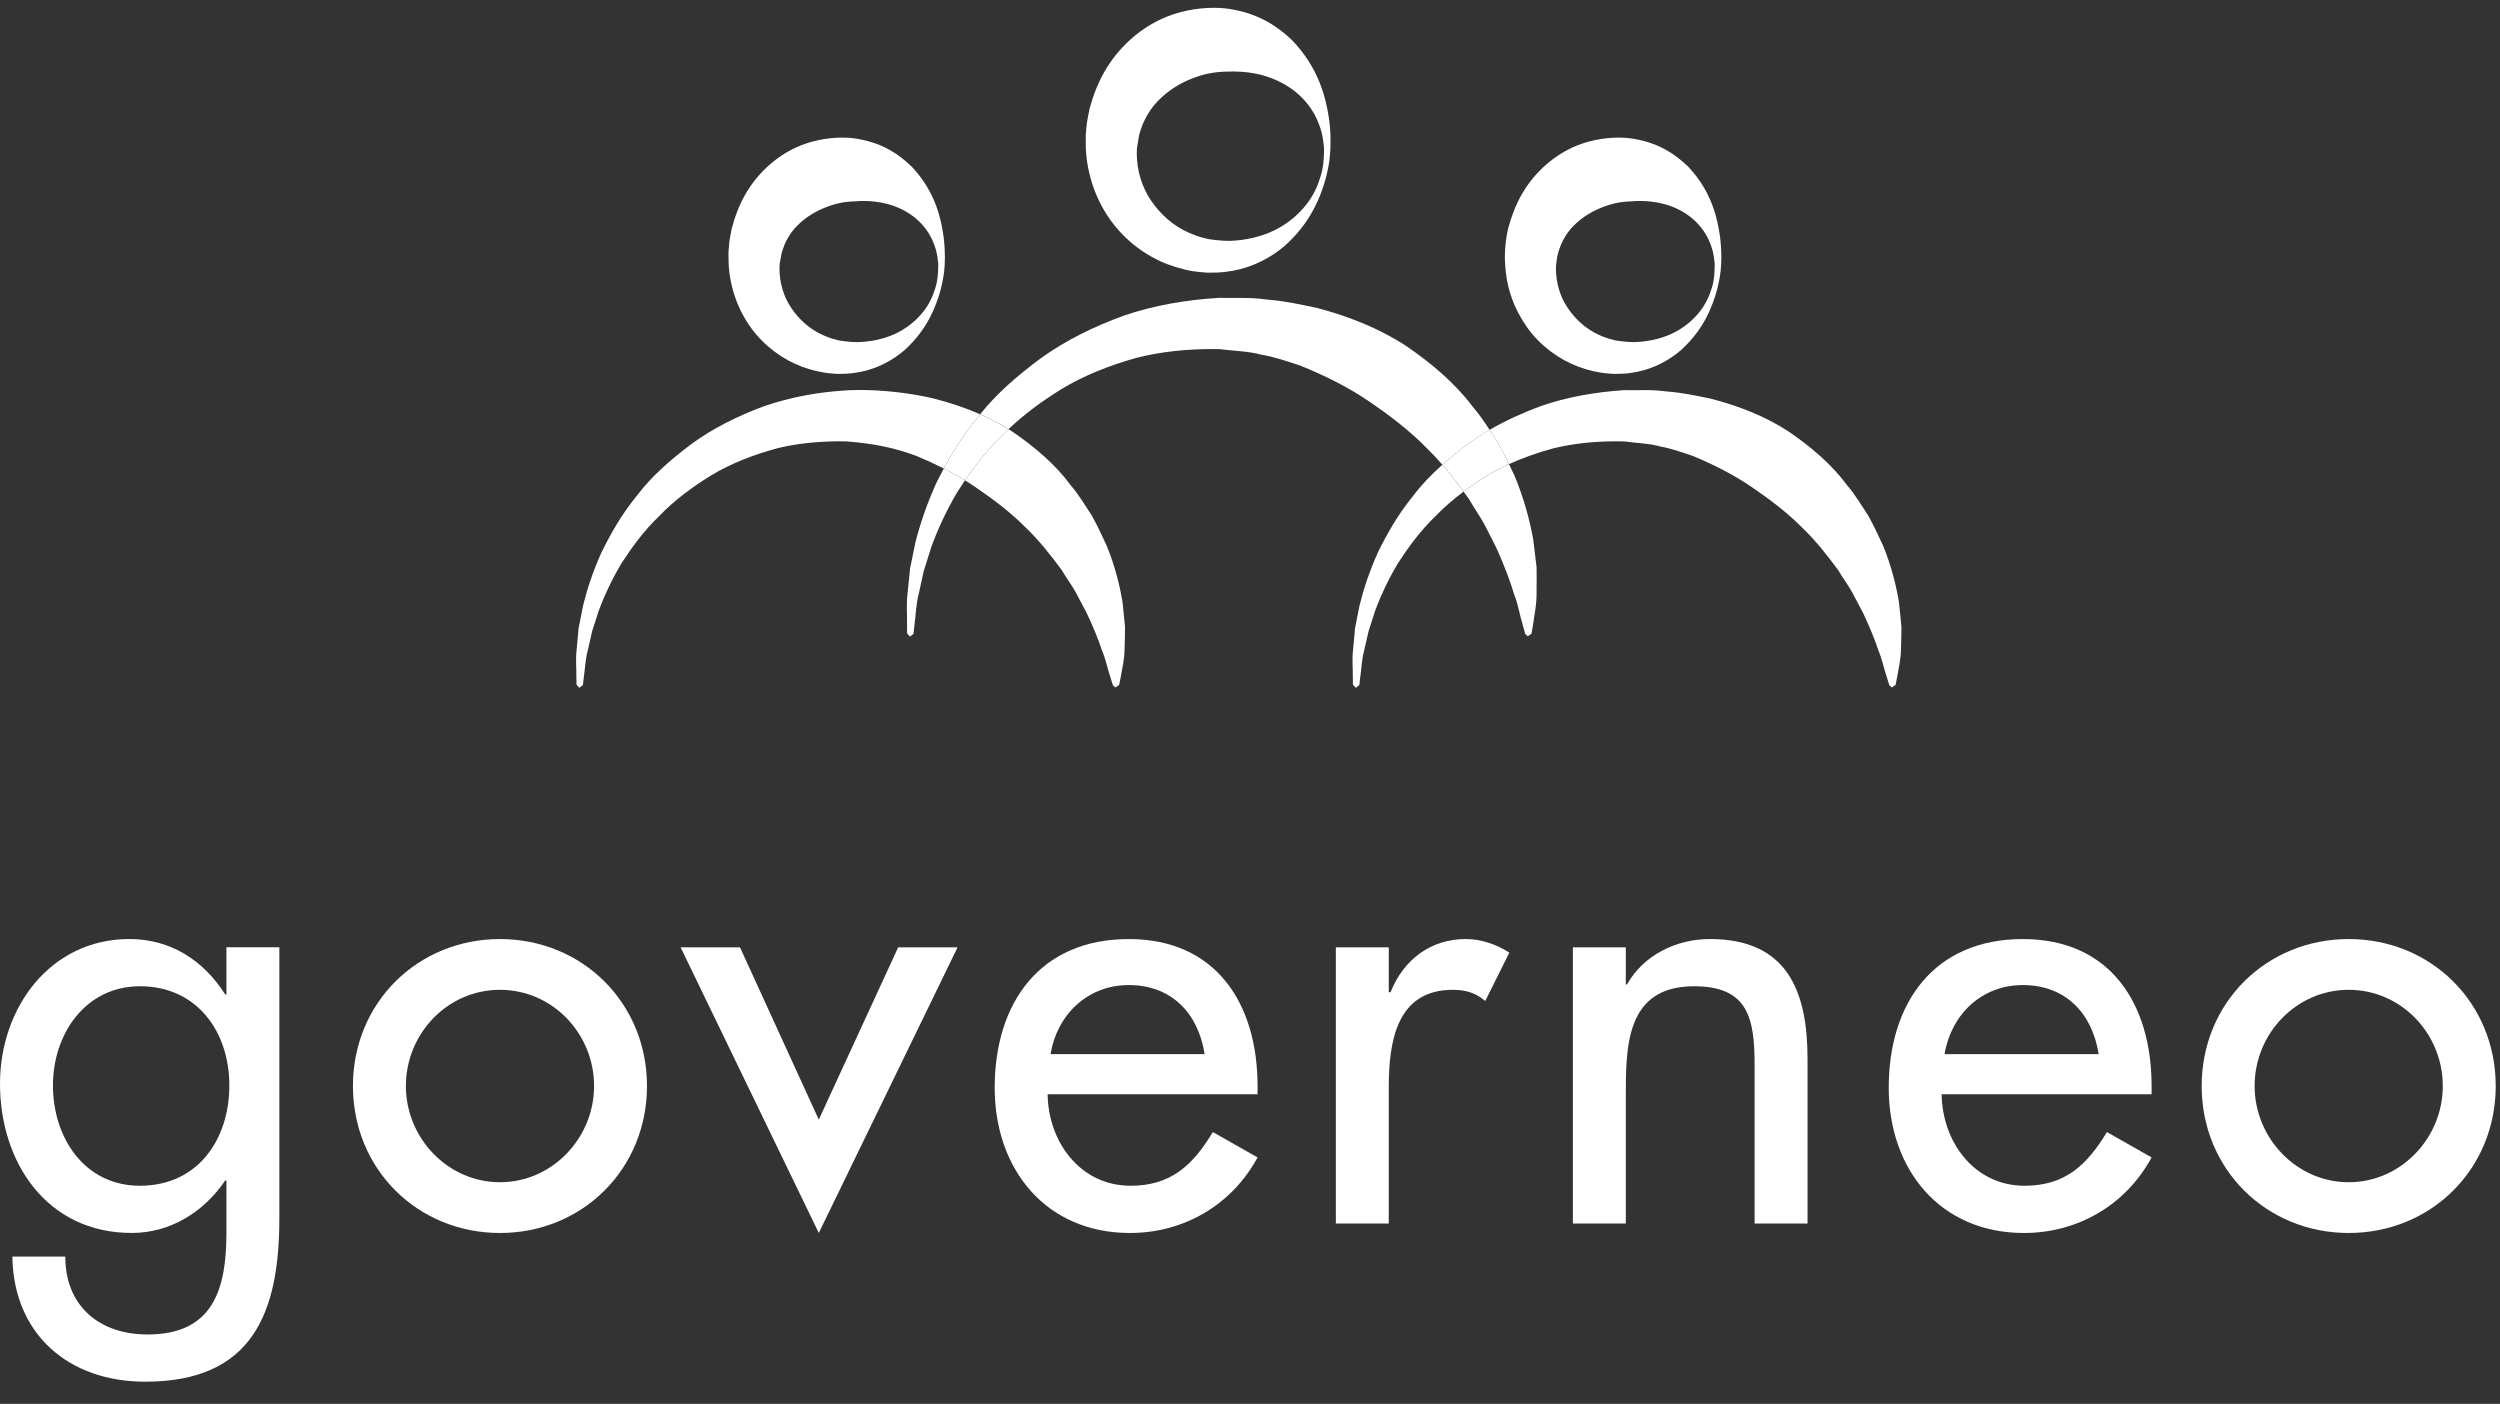
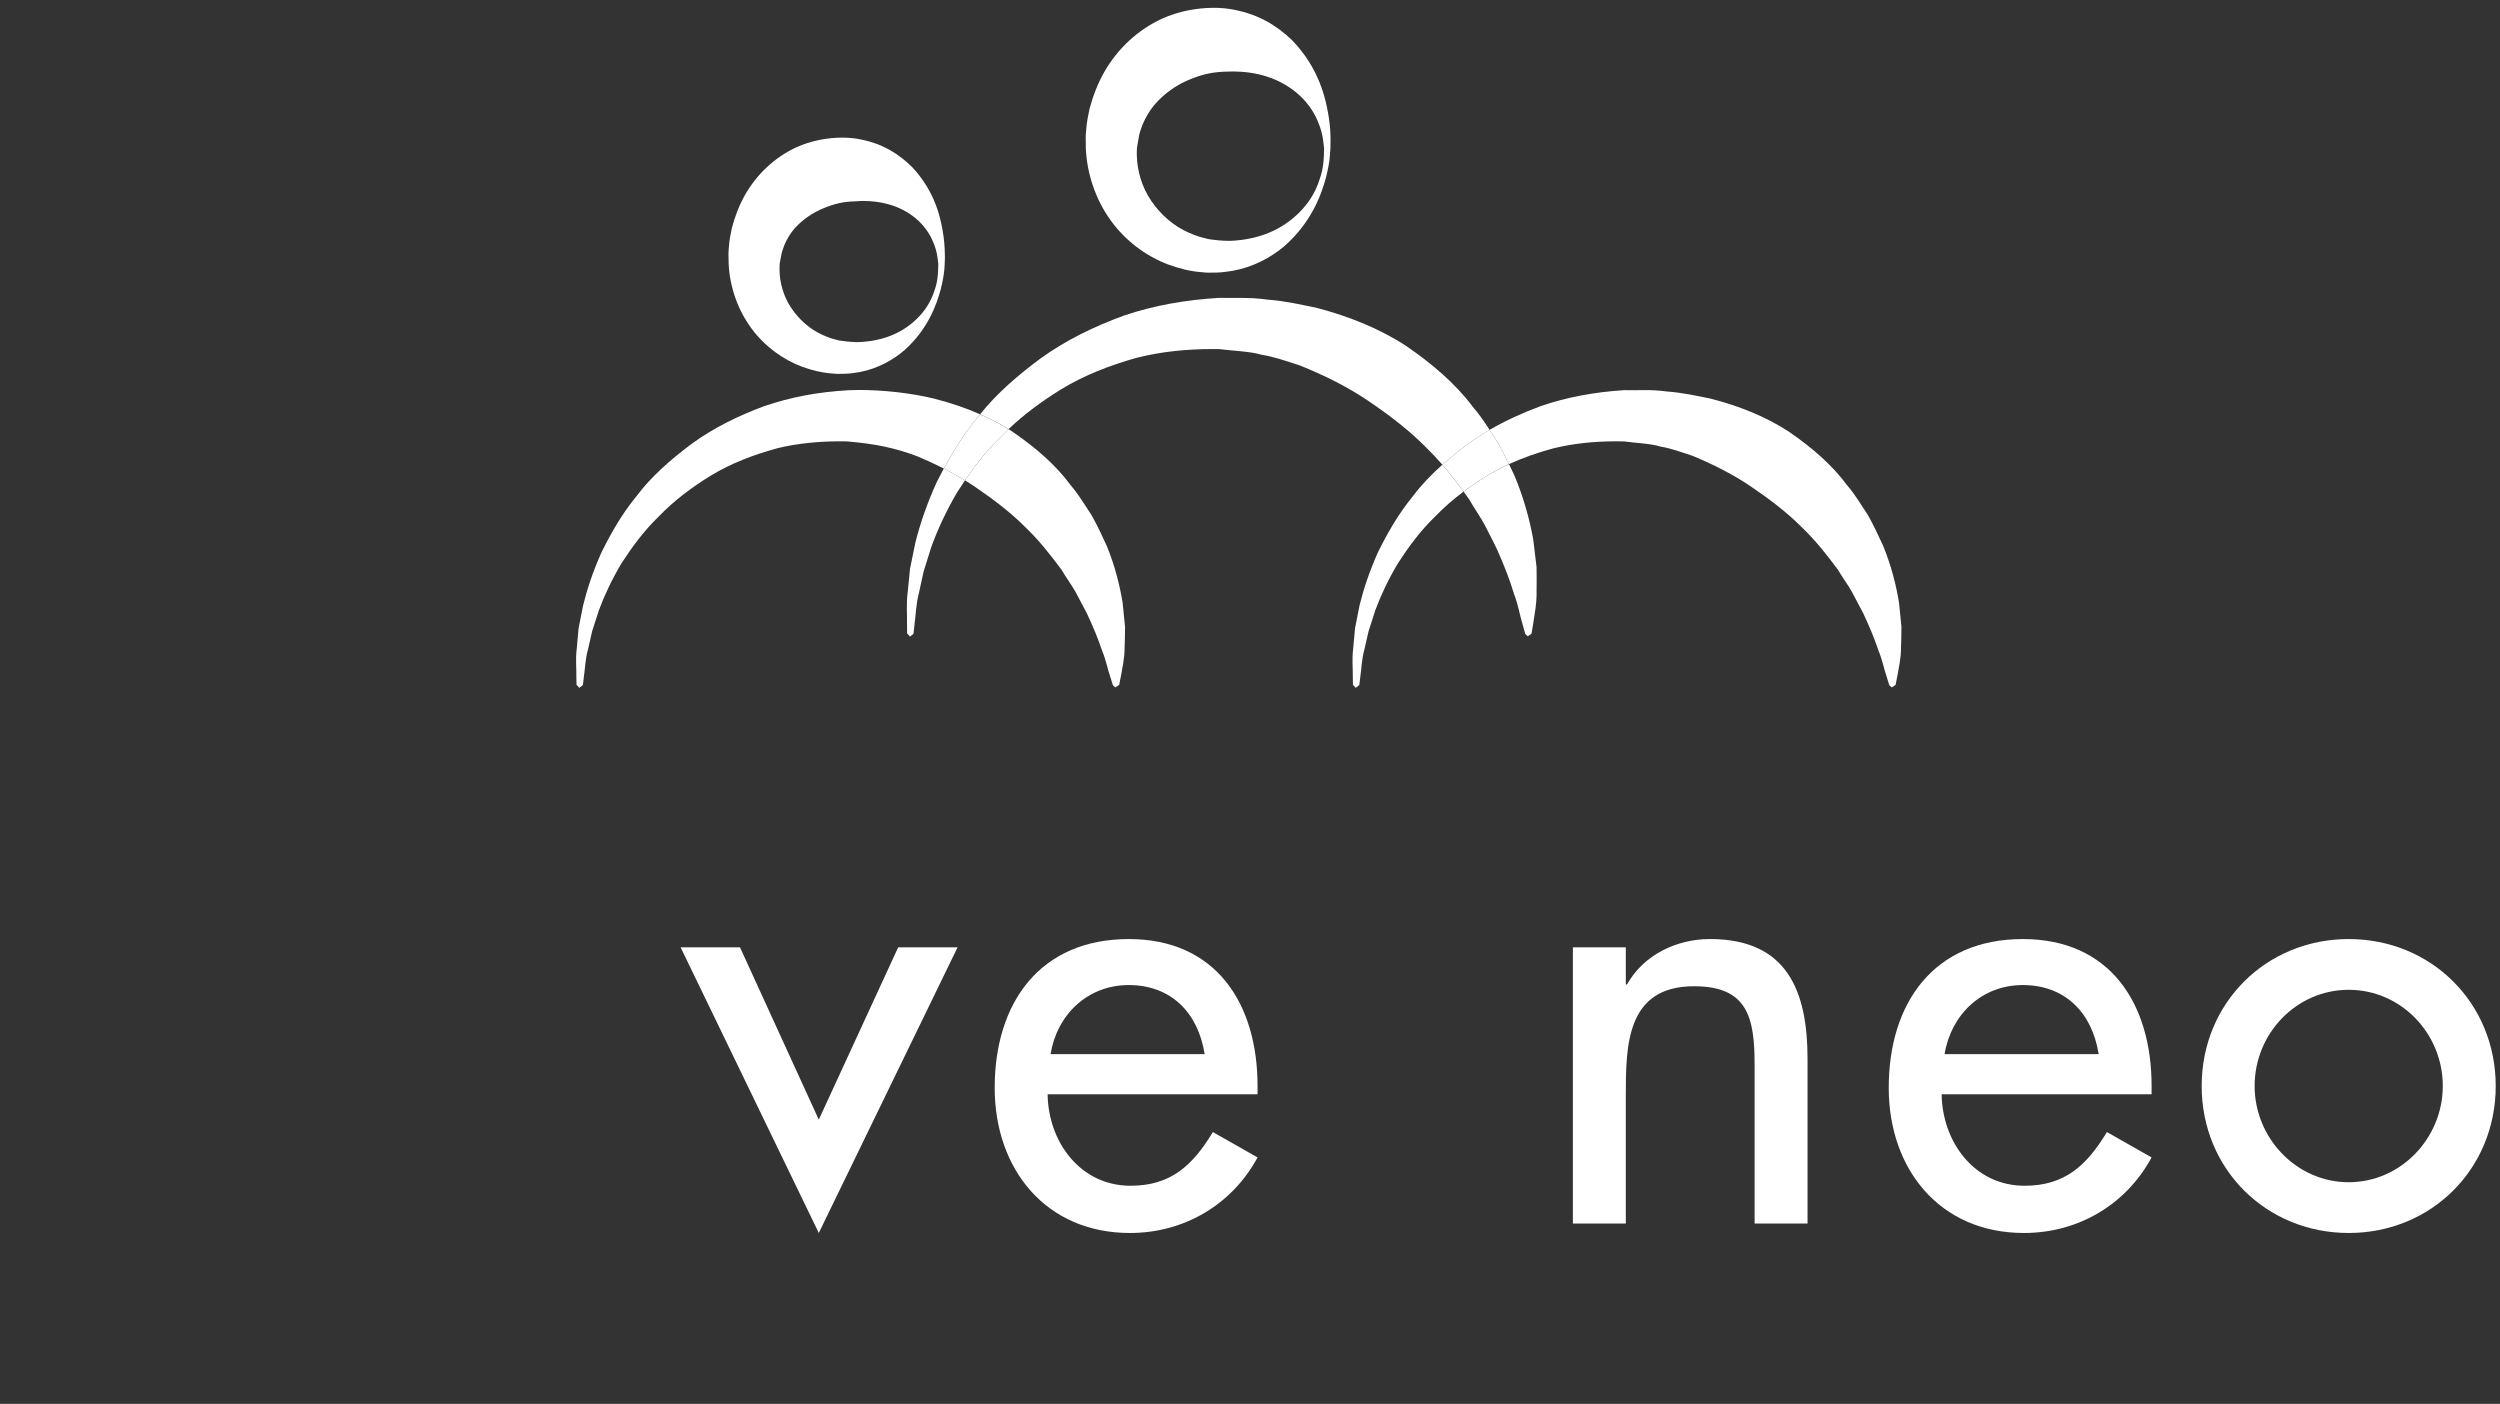
<svg xmlns="http://www.w3.org/2000/svg" version="1.1" viewBox="0 0 130 73" width="130" height="73">
  <rect x="0" y="0" width="130" height="73" fill="#333333" stroke="none" />
  <g fill="none" fill-rule="evenodd">
    <g transform="translate(0 48.83)">
      <path d="m117.24 7.643c0 2.7 2.171 5.003 4.892 5.003 2.722 0 4.893-2.303 4.893-5.003 0-2.732-2.171-5.003-4.893-5.003-2.721 0-4.892 2.271-4.892 5.003m12.537 0c0 4.327-3.364 7.642-7.645 7.642-4.281 0-7.645-3.314-7.645-7.642 0-4.328 3.364-7.642 7.645-7.642 4.281 0 7.645 3.314 7.645 7.642" fill="#ffffff" />
      <path d="m109.13 5.985c-0.336-2.148-1.742-3.592-3.944-3.592-2.141 0-3.731 1.536-4.068 3.592h8.012zm-8.164 2.087c0.03 2.455 1.681 4.757 4.311 4.757 2.111 0 3.242-1.074 4.282-2.792l2.324 1.319c-1.344 2.487-3.853 3.929-6.635 3.929-4.373 0-7.034-3.314-7.034-7.549 0-4.42 2.356-7.735 6.973-7.735 4.556 0 6.696 3.376 6.696 7.643v0.429h-10.916z" fill="#ffffff" />
      <path d="m84.543 2.363h0.061c0.857-1.534 2.57-2.363 4.313-2.363 4.037 0 5.075 2.732 5.075 6.231v8.563h-2.752v-8.225c0-2.455-0.336-4.114-3.15-4.114-3.548 0-3.548 3.132-3.548 5.74v6.599h-2.752v-14.363h2.752v1.933z" fill="#ffffff" />
-       <path d="m72.216 2.763h0.093c0.673-1.688 2.079-2.763 3.914-2.763 0.795 0 1.589 0.276 2.263 0.706l-1.254 2.517c-0.489-0.43-1.039-0.583-1.682-0.583-2.965 0-3.334 2.762-3.334 5.095v7.059h-2.752v-14.364h2.752v2.333z" fill="#ffffff" />
      <path d="m62.641 5.985c-0.336-2.148-1.743-3.592-3.945-3.592-2.141 0-3.731 1.536-4.067 3.592h8.012zm-8.165 2.087c0.03 2.455 1.682 4.757 4.312 4.757 2.11 0 3.242-1.074 4.281-2.792l2.324 1.319c-1.344 2.487-3.853 3.929-6.635 3.929-4.373 0-7.034-3.314-7.034-7.549 0-4.42 2.355-7.735 6.973-7.735 4.556 0 6.696 3.376 6.696 7.643v0.429h-10.916z" fill="#ffffff" />
      <polygon points="42.577 9.391 46.706 0.43 49.794 0.43 42.577 15.284 35.391 0.43 38.479 0.43" fill="#ffffff" />
-       <path d="m21.106 7.643c0 2.7 2.171 5.003 4.892 5.003 2.723 0 4.894-2.303 4.894-5.003 0-2.732-2.171-5.003-4.894-5.003-2.721 0-4.892 2.271-4.892 5.003m12.537 0c0 4.327-3.364 7.642-7.645 7.642-4.281 0-7.645-3.314-7.645-7.642 0-4.328 3.364-7.642 7.645-7.642 4.281 0 7.645 3.314 7.645 7.642" fill="#ffffff" />
-       <path d="m11.926 7.612c0-2.793-1.681-5.157-4.648-5.157-2.843 0-4.525 2.486-4.525 5.157 0 2.7 1.621 5.217 4.525 5.217 2.998 0 4.648-2.393 4.648-5.217zm2.6 6.905c0 4.941-1.407 8.501-6.973 8.501-3.975 0-6.849-2.455-6.91-6.506h2.752c0 2.578 1.774 4.051 4.281 4.051 3.395 0 4.098-2.332 4.098-5.279v-2.731h-0.061c-1.1 1.626-2.844 2.731-4.862 2.731-4.403 0-6.851-3.652-6.851-7.764 0-3.929 2.6-7.52 6.729-7.52 2.14 0 3.853 1.105 4.984 2.885h0.061v-2.456h2.753v14.087z" fill="#ffffff" />
    </g>
    <g transform="translate(29.956 7.157)">
      <g transform="translate(40.373)">
-         <path d="m0.171 28.611-0.147-0.163s-0.003-0.172-0.008-0.495c0.011-0.326-0.054-0.787 0.023-1.408 0.028-0.31 0.06-0.653 0.093-1.027 0.072-0.366 0.15-0.762 0.233-1.184 0.205-0.839 0.512-1.77 0.951-2.753 0.472-0.962 1.049-1.992 1.841-2.955 0.432-0.576 0.948-1.11 1.516-1.617 0.4 0.461 0.763 0.934 1.103 1.399-0.526 0.393-1.015 0.815-1.45 1.267-0.806 0.773-1.431 1.639-1.968 2.467-0.504 0.849-0.89 1.677-1.173 2.439-0.124 0.388-0.241 0.75-0.348 1.086-0.078 0.342-0.15 0.655-0.215 0.938-0.153 0.563-0.155 1.056-0.208 1.369-0.038 0.32-0.058 0.491-0.058 0.491l-0.185 0.146m27.872-0.022-0.128-0.115-0.006-0.017s-0.052-0.168-0.149-0.483c-0.114-0.31-0.186-0.769-0.415-1.319-0.183-0.557-0.45-1.207-0.785-1.92-0.182-0.345-0.376-0.712-0.58-1.099-0.21-0.379-0.491-0.743-0.722-1.146-0.56-0.753-1.171-1.546-1.932-2.267-0.74-0.74-1.611-1.403-2.539-2.035-0.928-0.639-1.968-1.169-3.076-1.631-0.568-0.191-1.15-0.403-1.706-0.495-0.484-0.156-1.347-0.187-1.872-0.265-0.143-0.003-0.285-0.005-0.428-0.005-1.099 0-2.203 0.105-3.27 0.368-0.79 0.216-1.566 0.483-2.299 0.819-0.195-0.4-0.402-0.809-0.635-1.216-0.126-0.184-0.249-0.374-0.375-0.566 0.827-0.48 1.72-0.887 2.65-1.232 1.382-0.48 2.86-0.738 4.356-0.834 0.116 0.002 0.226 0.003 0.331 0.003 0.132 0 0.258-0.001 0.38-0.002 0.122-0.001 0.24-0.003 0.358-0.003 0.35 0 0.7 0.012 1.141 0.071 0.803 0.058 1.529 0.22 2.265 0.368 1.451 0.371 2.857 0.921 4.069 1.712 1.189 0.812 2.261 1.732 3.044 2.797 0.43 0.498 0.751 1.056 1.092 1.566 0.3 0.537 0.55 1.079 0.786 1.59 0.428 1.052 0.676 2.057 0.821 2.947 0.045 0.447 0.088 0.866 0.127 1.254 0.004 0.389-0.015 0.746-0.022 1.063 0.001 0.633-0.135 1.128-0.183 1.458-0.065 0.328-0.1 0.503-0.1 0.503l-0.198 0.133" fill="#ffffff" />
-         <path d="m13.664 12.285c-0.1 0-0.21-0.004-0.343-0.02-0.56-0.039-1.04-0.164-1.558-0.347-1.011-0.378-1.964-1.067-2.655-2.014-0.692-0.973-1.117-2.061-1.173-3.415-0.036-0.381 0.018-1.206 0.162-1.767 0.155-0.6 0.377-1.188 0.683-1.732 0.612-1.089 1.567-1.98 2.678-2.487 0.749-0.344 1.615-0.504 2.384-0.504 0.342 0 0.665 0.032 0.95 0.093 1.223 0.24 2.023 0.793 2.687 1.44 1.258 1.352 1.513 2.776 1.637 3.64 0.104 0.893 0.053 1.384 0.053 1.384l-4.815e-4 0.008s0.009 0.482-0.207 1.333c-0.224 0.819-0.663 2.043-1.853 3.129-0.596 0.521-1.395 0.977-2.338 1.16-0.247 0.04-0.446 0.079-0.753 0.091-0.121 4.832e-4 -0.23 0.007-0.353 0.007m1.276-8.991c-0.134 0-0.26 0.006-0.365 0.017-0.704 0.015-1.157 0.133-1.714 0.365-0.532 0.22-1.054 0.559-1.492 1.042-0.212 0.245-0.388 0.529-0.524 0.838-0.13 0.357-0.2 0.489-0.258 1.067-0.046 0.568 0.101 1.386 0.454 1.989 0.358 0.625 0.883 1.165 1.513 1.514 0.305 0.166 0.674 0.316 0.971 0.381 0.127 0.05 0.374 0.068 0.577 0.095 0.114 0.016 0.333 0.028 0.494 0.032 0.691-0.013 1.373-0.148 1.97-0.421 0.598-0.272 1.093-0.675 1.445-1.107 0.361-0.432 0.555-0.898 0.672-1.286 0.126-0.395 0.131-0.7 0.145-0.928 0.004-0.19 0.007-0.306 0.008-0.336-4.815e-4 -0.003-0.015-0.118-0.042-0.331-0.026-0.213-0.096-0.529-0.265-0.891-0.16-0.362-0.437-0.769-0.842-1.115-0.403-0.345-0.927-0.623-1.49-0.767-0.393-0.11-0.869-0.159-1.256-0.159" fill="#ffffff" />
+         <path d="m0.171 28.611-0.147-0.163s-0.003-0.172-0.008-0.495c0.011-0.326-0.054-0.787 0.023-1.408 0.028-0.31 0.06-0.653 0.093-1.027 0.072-0.366 0.15-0.762 0.233-1.184 0.205-0.839 0.512-1.77 0.951-2.753 0.472-0.962 1.049-1.992 1.841-2.955 0.432-0.576 0.948-1.11 1.516-1.617 0.4 0.461 0.763 0.934 1.103 1.399-0.526 0.393-1.015 0.815-1.45 1.267-0.806 0.773-1.431 1.639-1.968 2.467-0.504 0.849-0.89 1.677-1.173 2.439-0.124 0.388-0.241 0.75-0.348 1.086-0.078 0.342-0.15 0.655-0.215 0.938-0.153 0.563-0.155 1.056-0.208 1.369-0.038 0.32-0.058 0.491-0.058 0.491l-0.185 0.146m27.872-0.022-0.128-0.115-0.006-0.017s-0.052-0.168-0.149-0.483c-0.114-0.31-0.186-0.769-0.415-1.319-0.183-0.557-0.45-1.207-0.785-1.92-0.182-0.345-0.376-0.712-0.58-1.099-0.21-0.379-0.491-0.743-0.722-1.146-0.56-0.753-1.171-1.546-1.932-2.267-0.74-0.74-1.611-1.403-2.539-2.035-0.928-0.639-1.968-1.169-3.076-1.631-0.568-0.191-1.15-0.403-1.706-0.495-0.484-0.156-1.347-0.187-1.872-0.265-0.143-0.003-0.285-0.005-0.428-0.005-1.099 0-2.203 0.105-3.27 0.368-0.79 0.216-1.566 0.483-2.299 0.819-0.195-0.4-0.402-0.809-0.635-1.216-0.126-0.184-0.249-0.374-0.375-0.566 0.827-0.48 1.72-0.887 2.65-1.232 1.382-0.48 2.86-0.738 4.356-0.834 0.116 0.002 0.226 0.003 0.331 0.003 0.132 0 0.258-0.001 0.38-0.002 0.122-0.001 0.24-0.003 0.358-0.003 0.35 0 0.7 0.012 1.141 0.071 0.803 0.058 1.529 0.22 2.265 0.368 1.451 0.371 2.857 0.921 4.069 1.712 1.189 0.812 2.261 1.732 3.044 2.797 0.43 0.498 0.751 1.056 1.092 1.566 0.3 0.537 0.55 1.079 0.786 1.59 0.428 1.052 0.676 2.057 0.821 2.947 0.045 0.447 0.088 0.866 0.127 1.254 0.004 0.389-0.015 0.746-0.022 1.063 0.001 0.633-0.135 1.128-0.183 1.458-0.065 0.328-0.1 0.503-0.1 0.503" fill="#ffffff" />
        <path d="m5.776 18.407c-0.34-0.465-0.702-0.937-1.103-1.399 0.42-0.374 0.869-0.734 1.335-1.083 0.356-0.26 0.73-0.503 1.119-0.729 0.125 0.192 0.248 0.382 0.374 0.566 0.233 0.407 0.44 0.816 0.634 1.216-0.371 0.17-0.73 0.358-1.076 0.565-0.445 0.272-0.875 0.559-1.283 0.864" fill="#ffffff" />
      </g>
      <g transform="translate(0)">
        <path d="m0.17 28.611-0.147-0.163s-0.003-0.172-0.009-0.495c0.012-0.326-0.053-0.787 0.023-1.408 0.028-0.31 0.06-0.653 0.093-1.027 0.072-0.366 0.15-0.762 0.234-1.184 0.205-0.839 0.511-1.77 0.951-2.753 0.473-0.962 1.049-1.992 1.841-2.955 0.751-1.001 1.754-1.878 2.851-2.701 1.112-0.812 2.4-1.453 3.769-1.96 1.412-0.479 2.793-0.74 4.423-0.832 0.172-0.008 0.353-0.011 0.541-0.011 1.19 0 2.64 0.149 3.867 0.446 0.824 0.211 1.634 0.479 2.401 0.817-0.041 0.052-0.081 0.104-0.121 0.156-0.721 0.864-1.289 1.778-1.766 2.664-0.455-0.231-0.927-0.447-1.411-0.648-1.166-0.433-2.177-0.642-3.645-0.762-0.118-0.003-0.238-0.004-0.361-0.004-1.03 0-2.22 0.102-3.269 0.369-1.191 0.326-2.349 0.766-3.377 1.383-1.019 0.621-1.961 1.328-2.733 2.131-0.806 0.773-1.431 1.639-1.968 2.467-0.504 0.849-0.89 1.677-1.172 2.439-0.124 0.388-0.241 0.75-0.349 1.086-0.078 0.342-0.15 0.655-0.214 0.938-0.154 0.563-0.155 1.056-0.209 1.369-0.038 0.32-0.058 0.491-0.058 0.491l-0.185 0.146m27.872-0.022-0.128-0.115-0.005-0.017s-0.052-0.168-0.15-0.483c-0.114-0.31-0.187-0.769-0.415-1.319-0.183-0.557-0.45-1.207-0.785-1.92-0.182-0.345-0.376-0.712-0.58-1.099-0.209-0.379-0.491-0.743-0.722-1.146-0.559-0.753-1.171-1.546-1.931-2.267-0.74-0.74-1.611-1.403-2.539-2.035-0.183-0.127-0.371-0.248-0.563-0.366 0.517-0.761 1.111-1.528 1.833-2.232 0.138-0.146 0.281-0.29 0.429-0.431 0.064 0.04 0.128 0.08 0.19 0.121 1.189 0.812 2.262 1.732 3.045 2.797 0.429 0.498 0.75 1.056 1.091 1.566 0.3 0.537 0.55 1.079 0.786 1.59 0.429 1.052 0.676 2.057 0.821 2.947 0.045 0.447 0.087 0.866 0.127 1.254 0.004 0.389-0.015 0.746-0.022 1.063 0.001 0.633-0.135 1.128-0.183 1.458-0.065 0.328-0.1 0.503-0.1 0.503l-0.198 0.133" fill="#ffffff" />
        <path d="m13.664 12.285c-0.1 0-0.21-0.004-0.343-0.02-0.56-0.039-1.04-0.164-1.558-0.347-1.011-0.378-1.964-1.067-2.655-2.014-0.693-0.943-1.115-2.128-1.175-3.348 0.004-0.394-0.03-0.463 0.014-0.879 0.023-0.357 0.088-0.65 0.149-0.955 0.155-0.6 0.377-1.188 0.683-1.732 0.612-1.089 1.567-1.98 2.678-2.487 0.749-0.344 1.615-0.504 2.384-0.504 0.342 0 0.665 0.032 0.949 0.093 1.223 0.24 2.024 0.793 2.687 1.44 1.259 1.352 1.514 2.776 1.637 3.64 0.104 0.893 0.053 1.384 0.053 1.384v0.008s0.009 0.482-0.207 1.333c-0.224 0.819-0.663 2.043-1.853 3.129-0.596 0.521-1.396 0.977-2.338 1.16-0.247 0.04-0.446 0.079-0.753 0.091-0.121 4.832e-4 -0.23 0.007-0.354 0.007m1.277-8.991c-0.135 0-0.26 0.006-0.366 0.017-0.704 0.015-1.157 0.133-1.715 0.365-0.532 0.22-1.054 0.559-1.491 1.042-0.213 0.245-0.388 0.529-0.524 0.838-0.057 0.159-0.124 0.326-0.153 0.447l-0.103 0.553c-0.05 0.703 0.1 1.424 0.452 2.057 0.358 0.625 0.882 1.165 1.513 1.514 0.305 0.166 0.673 0.316 0.971 0.381 0.127 0.05 0.375 0.068 0.577 0.095 0.114 0.016 0.333 0.028 0.494 0.032 0.691-0.013 1.373-0.148 1.97-0.421 0.597-0.272 1.092-0.675 1.445-1.107 0.36-0.432 0.555-0.898 0.671-1.286 0.126-0.395 0.132-0.7 0.146-0.928 0.004-0.191 0.007-0.306 0.008-0.337-4.815e-4 -0.006-0.015-0.121-0.042-0.331-0.027-0.213-0.096-0.529-0.265-0.891-0.16-0.362-0.436-0.769-0.841-1.115-0.403-0.345-0.928-0.623-1.49-0.767-0.393-0.11-0.869-0.159-1.256-0.159" fill="#ffffff" />
        <path d="m20.224 17.822c-0.355-0.218-0.723-0.423-1.103-0.617 0.477-0.886 1.045-1.8 1.766-2.664 0.039-0.052 0.08-0.104 0.121-0.156 0.514 0.226 1.009 0.483 1.477 0.774-0.147 0.141-0.29 0.284-0.429 0.431-0.722 0.704-1.316 1.472-1.833 2.232" fill="#ffffff" />
      </g>
    </g>
    <g transform="translate(47.155 .408)" fill="#ffffff">
      <path d="m0.163 32.695-0.148-0.165s-0.001-0.198-0.005-0.57c0.016-0.375-0.053-0.908 0.04-1.619 0.036-0.355 0.075-0.749 0.117-1.177 0.086-0.419 0.179-0.873 0.277-1.357 0.242-0.961 0.602-2.027 1.113-3.149 0.116-0.232 0.237-0.467 0.365-0.704 0.38 0.193 0.748 0.398 1.103 0.616-0.147 0.217-0.289 0.434-0.425 0.648-0.575 0.989-1.014 1.951-1.334 2.835-0.141 0.449-0.272 0.87-0.393 1.259-0.086 0.396-0.166 0.76-0.238 1.089-0.171 0.652-0.168 1.219-0.226 1.581-0.04 0.369-0.062 0.566-0.062 0.566l-0.183 0.148m32.127-0.018-0.134-0.121-0.005-0.017s-0.053-0.194-0.153-0.558c-0.119-0.359-0.187-0.89-0.433-1.53-0.193-0.648-0.482-1.407-0.853-2.243-0.191-0.415-0.424-0.841-0.647-1.291-0.235-0.446-0.553-0.876-0.817-1.35-0.098-0.136-0.196-0.274-0.297-0.412 0.407-0.304 0.838-0.592 1.283-0.864 0.346-0.207 0.706-0.395 1.077-0.564 0.096 0.197 0.189 0.391 0.28 0.582 0.5 1.191 0.8 2.331 0.983 3.343 0.061 0.509 0.118 0.986 0.171 1.427 0.014 0.444 0.001 0.851 0.001 1.213 0.019 0.723-0.122 1.292-0.166 1.669-0.063 0.377-0.096 0.578-0.096 0.578l-0.193 0.138m-4.442-8.921c-0.257-0.296-0.53-0.588-0.821-0.87-0.856-0.877-1.876-1.661-2.965-2.404-1.091-0.748-2.318-1.361-3.621-1.886-0.667-0.216-1.349-0.457-2.008-0.561-0.586-0.177-1.554-0.205-2.183-0.29-0.119-0.002-0.238-0.003-0.358-0.003-1.331 0-2.667 0.13-3.953 0.457-1.386 0.389-2.731 0.912-3.921 1.638-0.997 0.618-1.929 1.304-2.73 2.069-0.468-0.291-0.963-0.548-1.477-0.774 0.852-1.074 1.955-2.023 3.156-2.913 1.275-0.921 2.749-1.644 4.313-2.215 1.579-0.539 3.265-0.825 4.97-0.925 0.191 0.005 0.368 0.006 0.537 0.006 0.091 0 0.18-4.832e-4 0.267-9.664e-4 0.087 0 0.172-4.832e-4 0.257-4.832e-4 0.458 0 0.901 0.011 1.46 0.089 0.906 0.07 1.732 0.26 2.568 0.434 1.646 0.435 3.238 1.068 4.613 1.967 1.35 0.921 2.572 1.963 3.471 3.165 0.335 0.382 0.613 0.797 0.88 1.205-0.389 0.226-0.763 0.468-1.119 0.729-0.466 0.349-0.915 0.708-1.335 1.083" />
      <path d="m15.755 13.771c-0.125 0-0.26-0.005-0.425-0.026-0.626-0.046-1.169-0.193-1.751-0.403-1.136-0.433-2.202-1.216-2.973-2.283-0.772-1.063-1.238-2.393-1.299-3.76 0.007-0.431-0.028-0.536 0.023-0.989 0.027-0.393 0.102-0.722 0.172-1.062 0.177-0.669 0.429-1.323 0.775-1.929 0.692-1.208 1.76-2.193 2.995-2.755 0.846-0.387 1.816-0.566 2.682-0.566 0.371 0 0.722 0.032 1.037 0.096 1.348 0.254 2.261 0.853 3.015 1.561 1.442 1.476 1.785 3.075 1.94 4.061 0.076 0.508 0.085 0.905 0.086 1.172-0.003 0.268-0.005 0.41-0.005 0.41l-4.815e-4 0.009s-0.011 0.138-0.029 0.396c-0.014 0.254-0.087 0.661-0.206 1.135-0.255 0.941-0.782 2.34-2.155 3.55-0.687 0.582-1.599 1.083-2.666 1.281-0.278 0.043-0.509 0.083-0.847 0.096h-0.021c-0.059 0-0.116 9.665e-4 -0.173 0.002-0.057 0.001-0.115 0.002-0.174 0.002m1.24-10.461c-0.077 0-0.15 0.002-0.219 0.005-0.828 0.002-1.416 0.137-2.099 0.424-0.657 0.276-1.291 0.707-1.808 1.311-0.253 0.305-0.458 0.656-0.617 1.035-0.066 0.193-0.143 0.396-0.176 0.553l-0.112 0.662c-0.049 0.85 0.144 1.716 0.576 2.47 0.438 0.745 1.075 1.379 1.832 1.783 0.368 0.192 0.801 0.363 1.163 0.436 0.159 0.056 0.44 0.073 0.674 0.103 0.146 0.016 0.397 0.026 0.589 0.027 0.816-0.028 1.61-0.208 2.299-0.542 0.688-0.333 1.251-0.812 1.653-1.319 0.411-0.507 0.632-1.046 0.765-1.495 0.144-0.457 0.156-0.813 0.171-1.074 0.006-0.223 0.009-0.356 0.01-0.389-9.63e-4 -0.009-0.016-0.141-0.045-0.383-0.029-0.247-0.104-0.614-0.29-1.036-0.177-0.424-0.481-0.905-0.936-1.325-0.452-0.419-1.045-0.773-1.699-0.979-0.541-0.182-1.213-0.267-1.73-0.267" />
    </g>
  </g>
</svg>